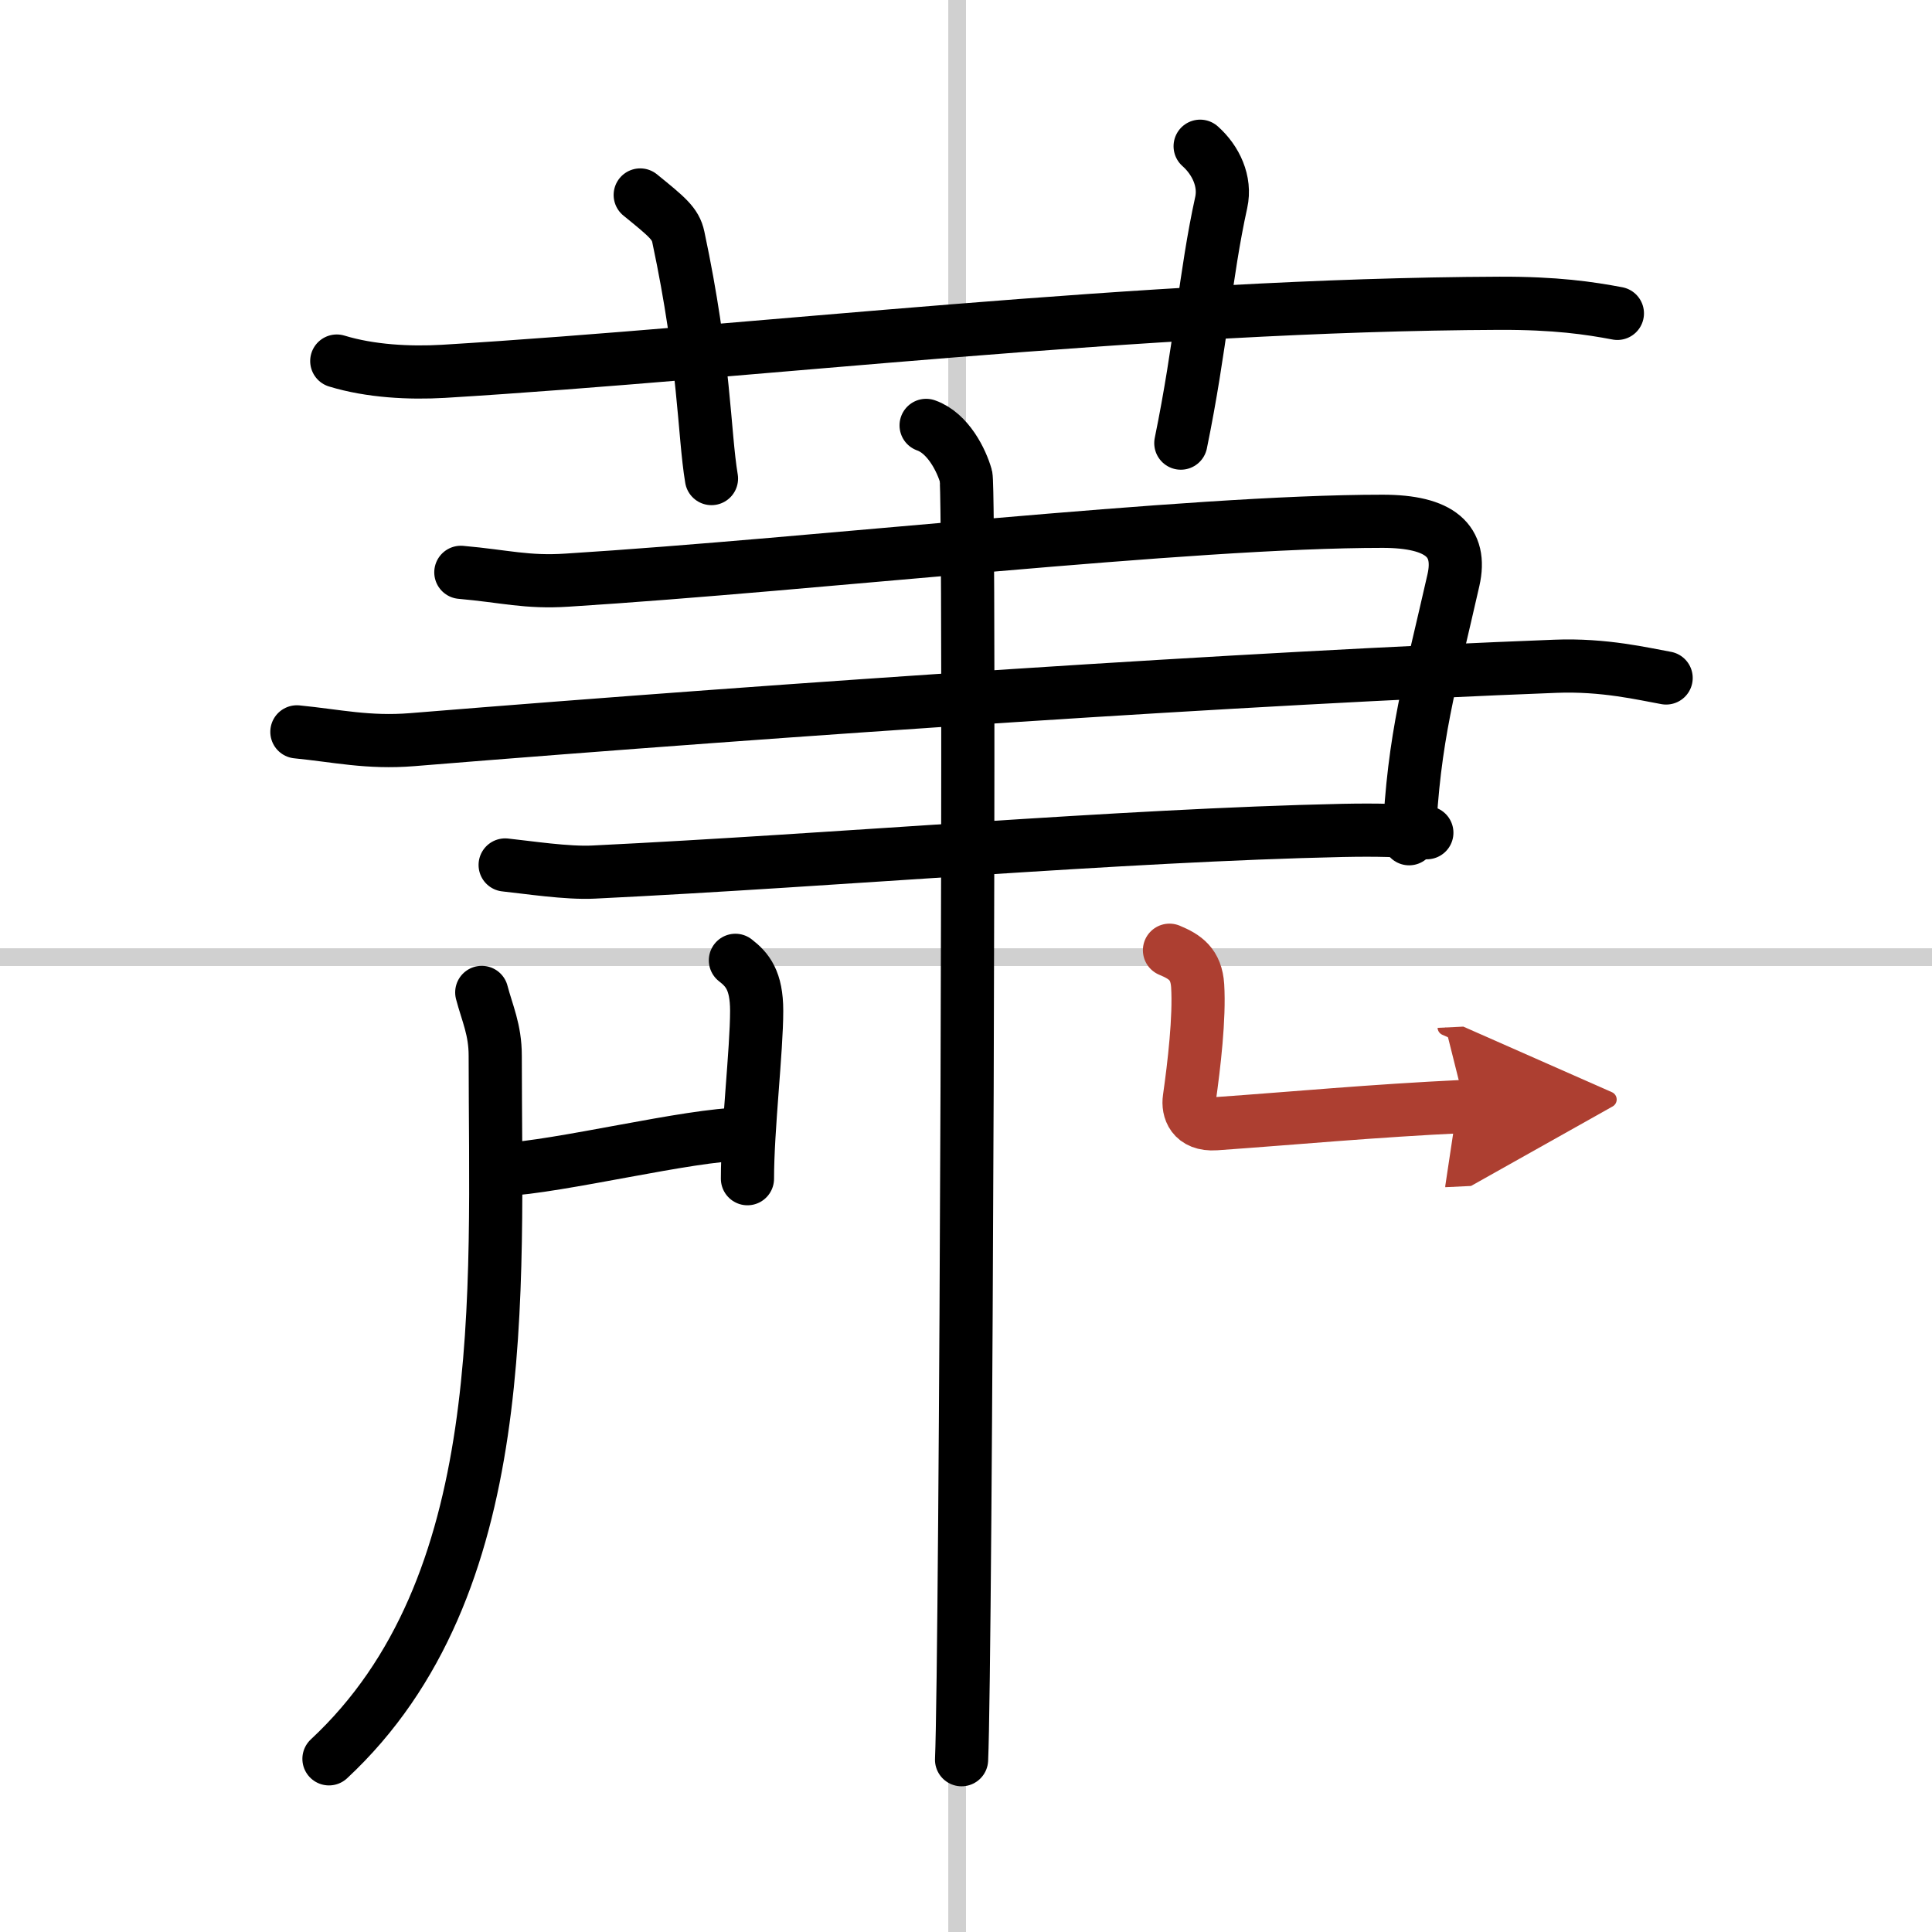
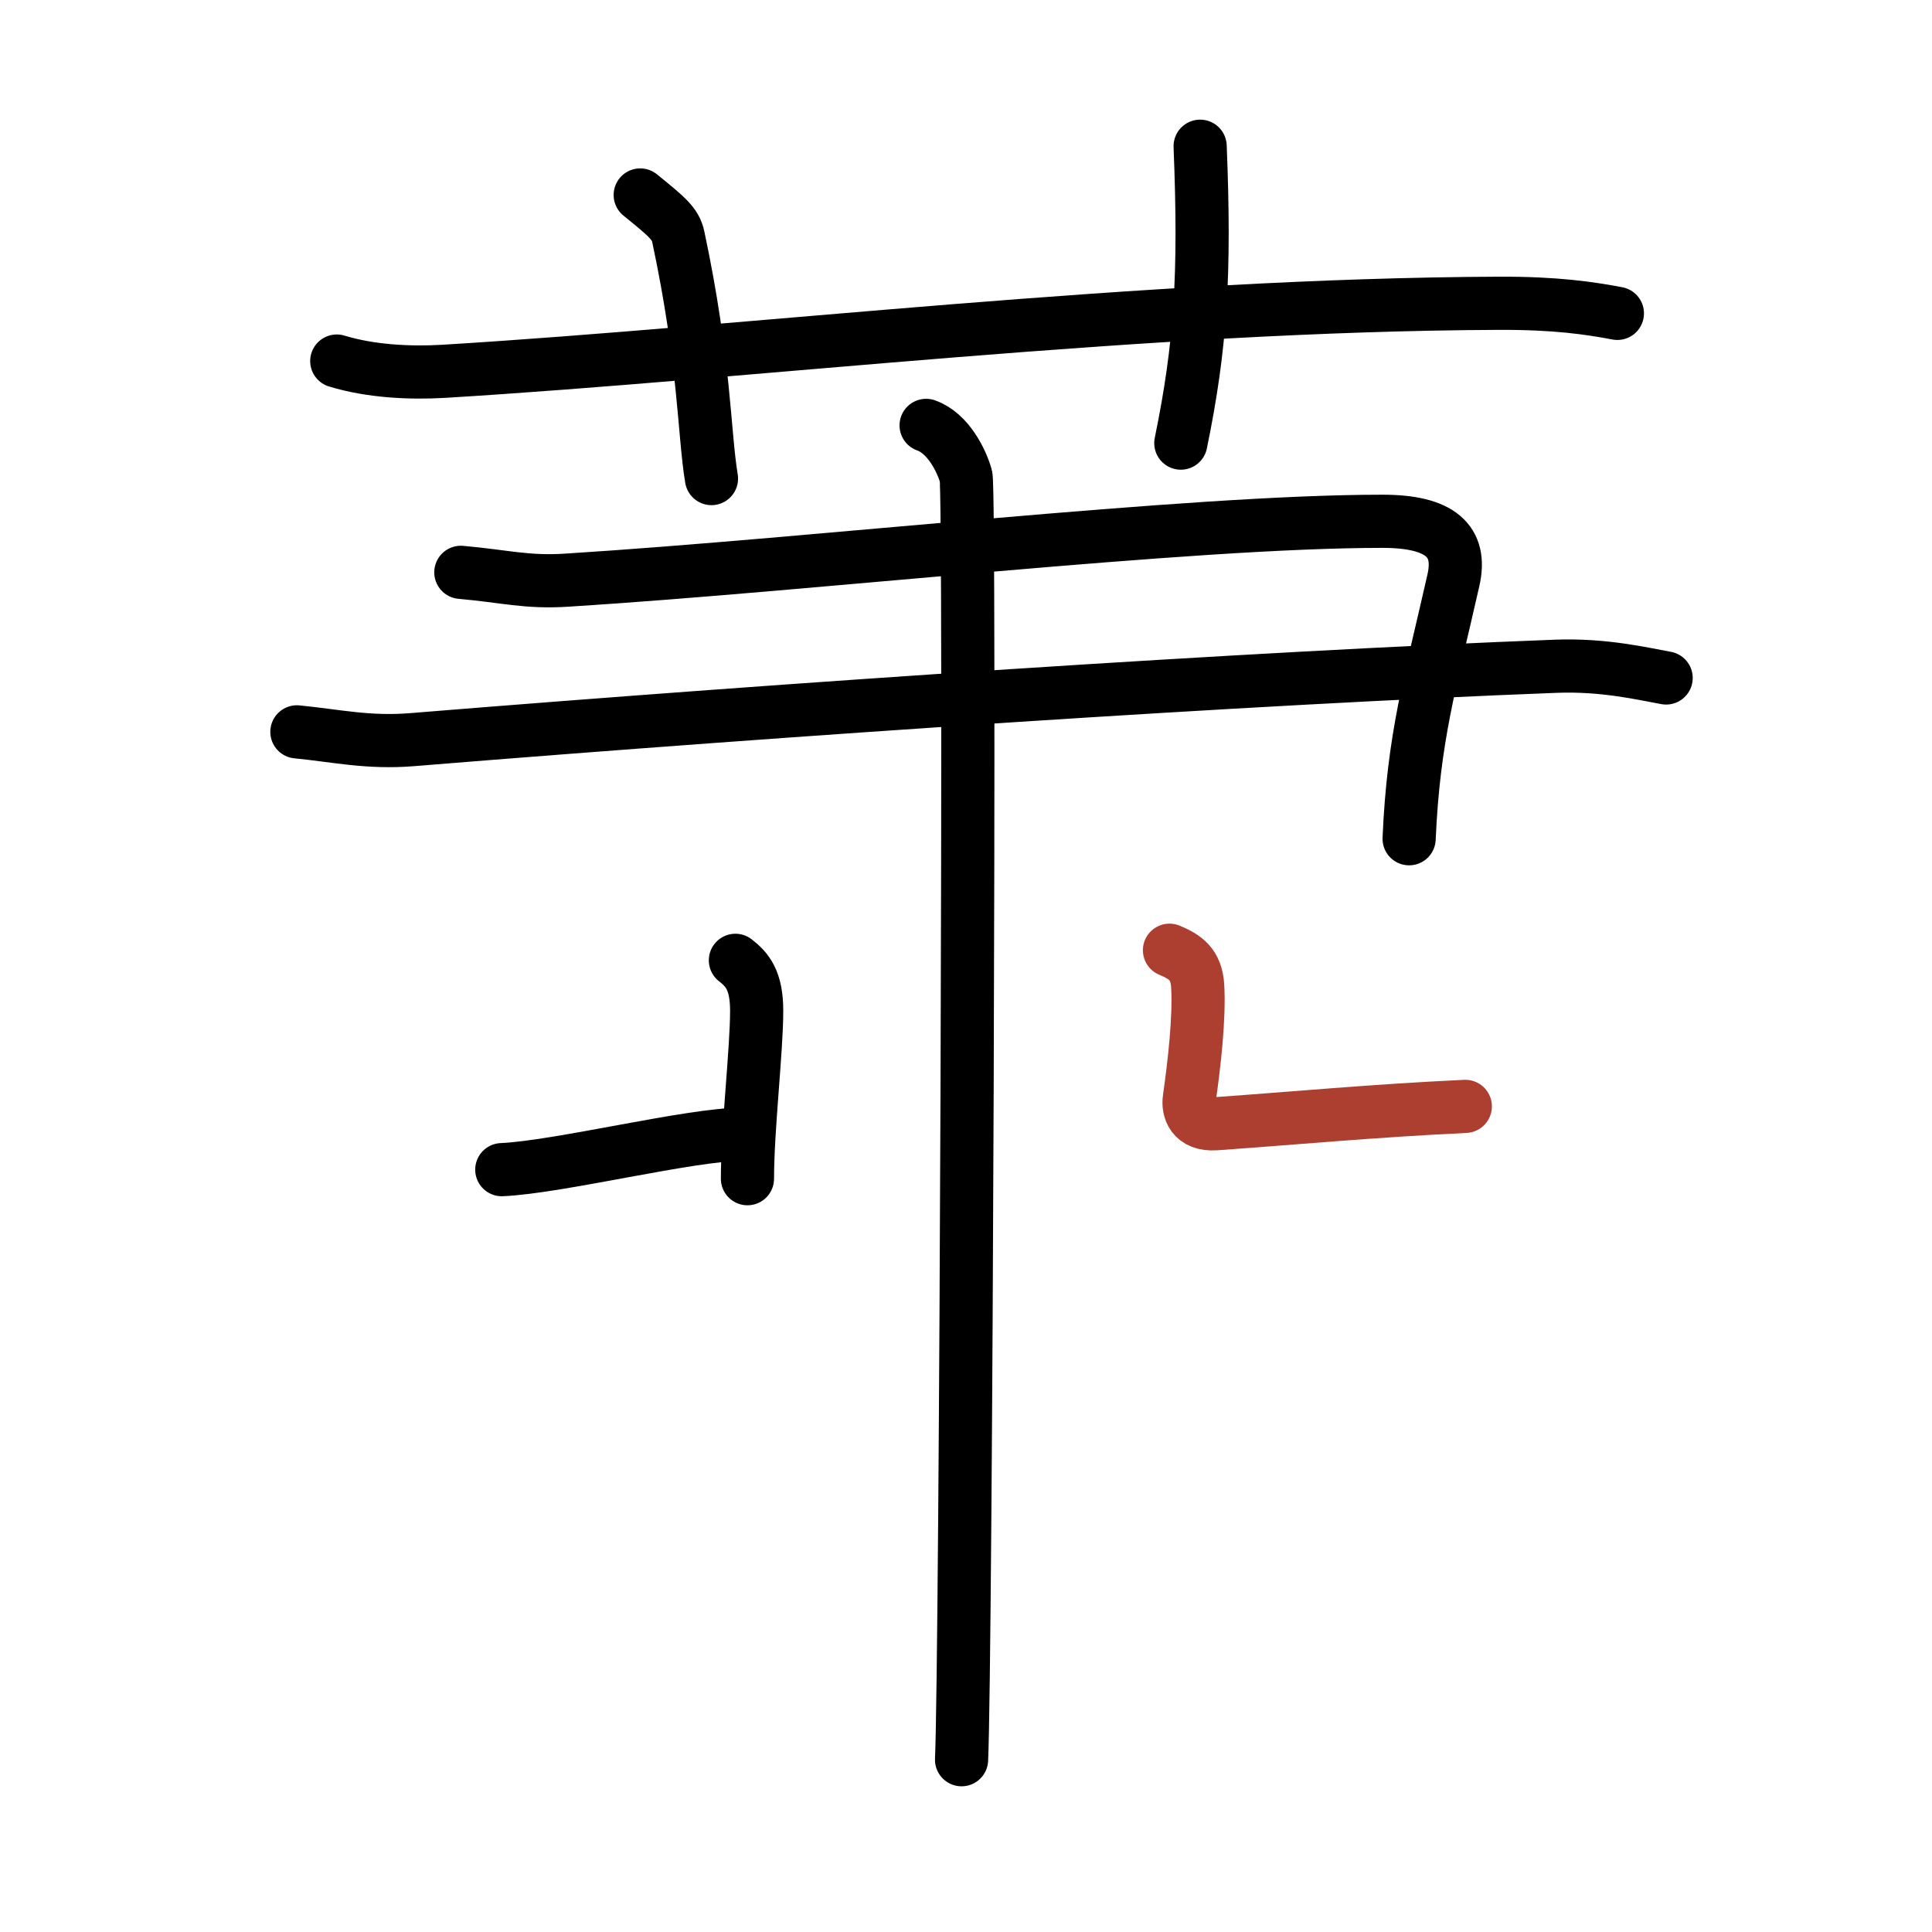
<svg xmlns="http://www.w3.org/2000/svg" width="400" height="400" viewBox="0 0 109 109">
  <defs>
    <marker id="a" markerWidth="4" orient="auto" refX="1" refY="5" viewBox="0 0 10 10">
-       <polyline points="0 0 10 5 0 10 1 5" fill="#ad3f31" stroke="#ad3f31" />
-     </marker>
+       </marker>
  </defs>
  <g fill="none" stroke="#000" stroke-linecap="round" stroke-linejoin="round" stroke-width="3">
    <rect width="100%" height="100%" fill="#fff" stroke="#fff" />
-     <line x1="54" x2="54" y2="109" stroke="#d0d0d0" stroke-width="1" />
-     <line x2="109" y1="54" y2="54" stroke="#d0d0d0" stroke-width="1" />
    <path d="m19 20.37c1.9 0.58 4.11 0.69 6.01 0.58 17.46-1.06 39.46-3.76 59.59-3.84 3.17-0.01 5.06 0.27 6.65 0.57" />
    <path d="m36.12 11c1.51 1.23 1.99 1.61 2.15 2.37 1.51 7.1 1.44 11.05 1.87 13.63" />
-     <path d="M67.71,8.25c0.89,0.79,1.45,1.99,1.19,3.17C68,15.5,67.75,19.5,66.62,25" />
+     <path d="M67.71,8.25C68,15.5,67.75,19.5,66.62,25" />
    <path d="m26 32.29c2.5 0.22 3.7 0.59 6 0.44 14-0.88 35-3.32 46-3.32 3.25 0 4.5 1.11 4 3.32-1.31 5.79-2.25 8.85-2.5 14.59" />
    <path d="m16.75 41.29c2.25 0.22 4.01 0.64 6.5 0.44 21.75-1.77 47.25-3.48 64.5-4.14 2.76-0.11 5 0.44 6.25 0.66" />
-     <path d="m28.5 48.8c1.25 0.13 3.51 0.48 5 0.4 13.75-0.67 29.75-2.08 42.25-2.35 2-0.04 3.25 0 4.75 0.13" />
    <path d="m52.25 24c1.25 0.44 2 1.99 2.25 2.87 0.25 0.89 0 66.88-0.25 72.41" />
-     <path d="m27.18 55.99c0.31 1.18 0.76 2.1 0.76 3.57 0 13.42 1.06 29.95-9.38 39.67" />
    <path d="m41.49 54.18c0.67 0.52 1.2 1.13 1.2 2.85 0 2.22-0.52 6.65-0.52 9.47" />
    <path d="m28.31 65.99c3.21-0.14 10.66-2 13.58-2" />
    <path d="m65.98 53.61c0.89 0.37 1.51 0.79 1.59 2 0.11 1.81-0.2 4.47-0.47 6.37-0.09 0.61 0.16 1.51 1.48 1.42 4.68-0.33 8.68-0.72 14.09-0.98" marker-end="url(#a)" stroke="#ad3f31" />
  </g>
</svg>